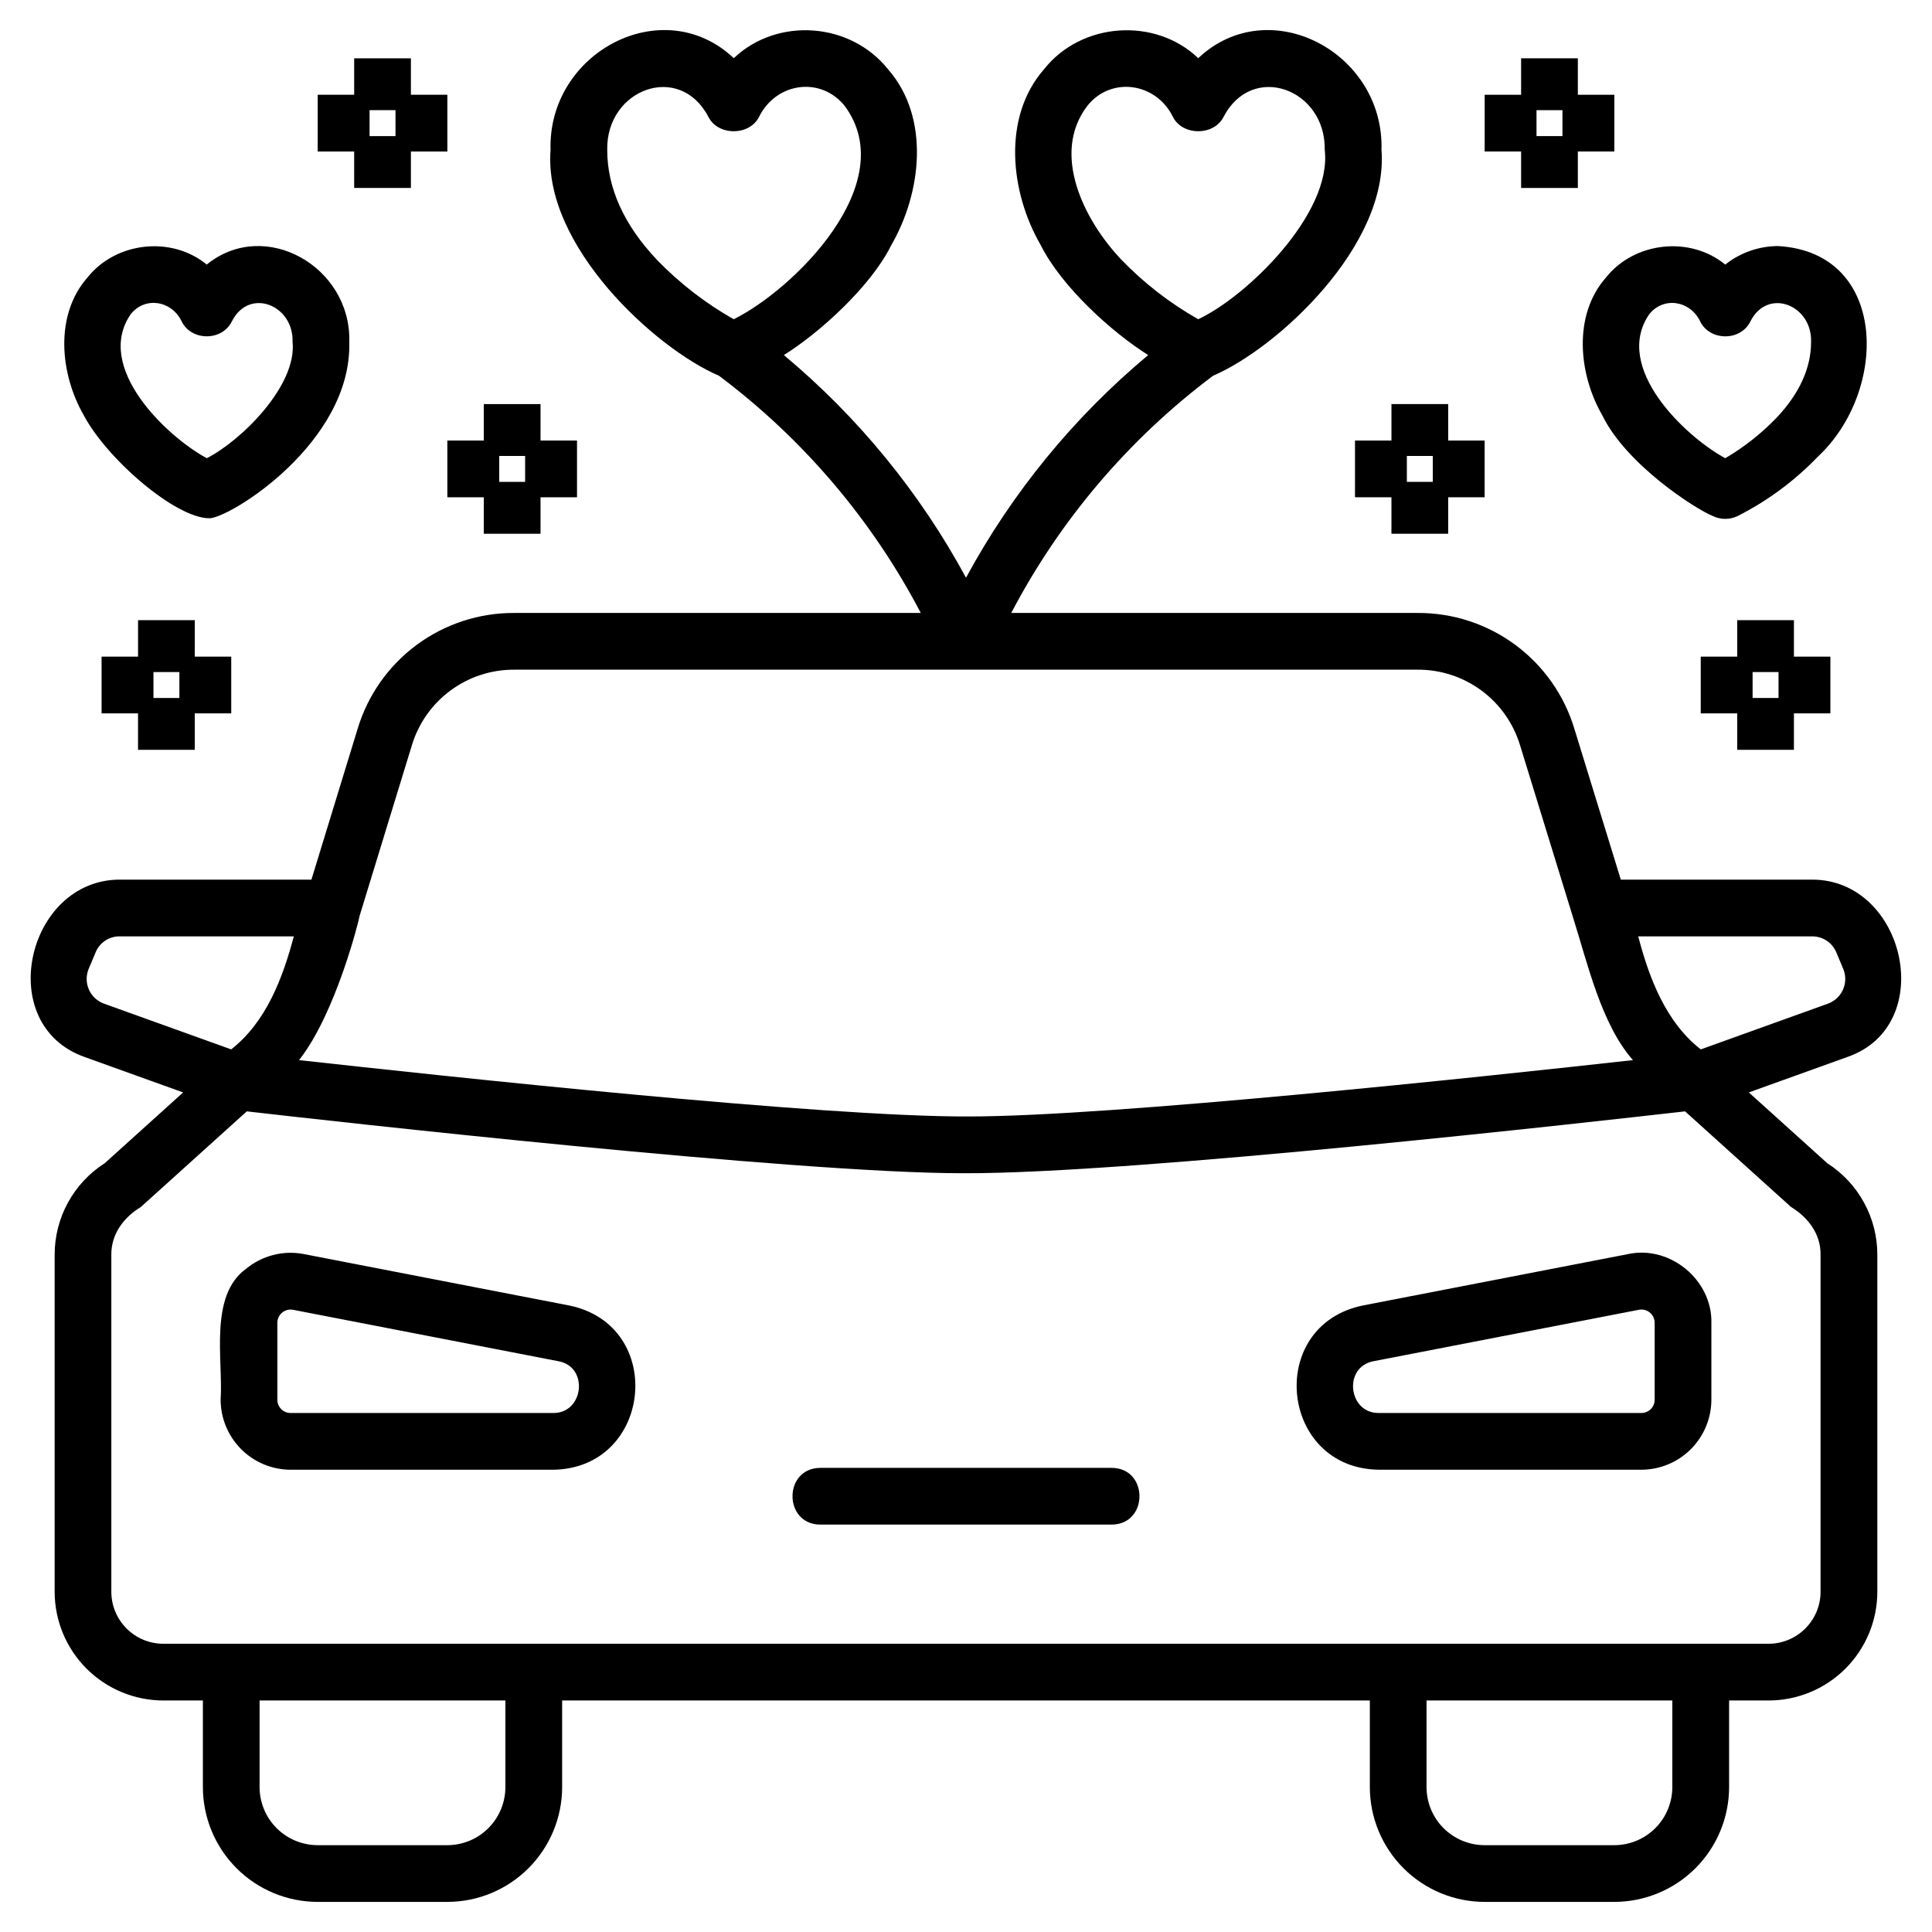
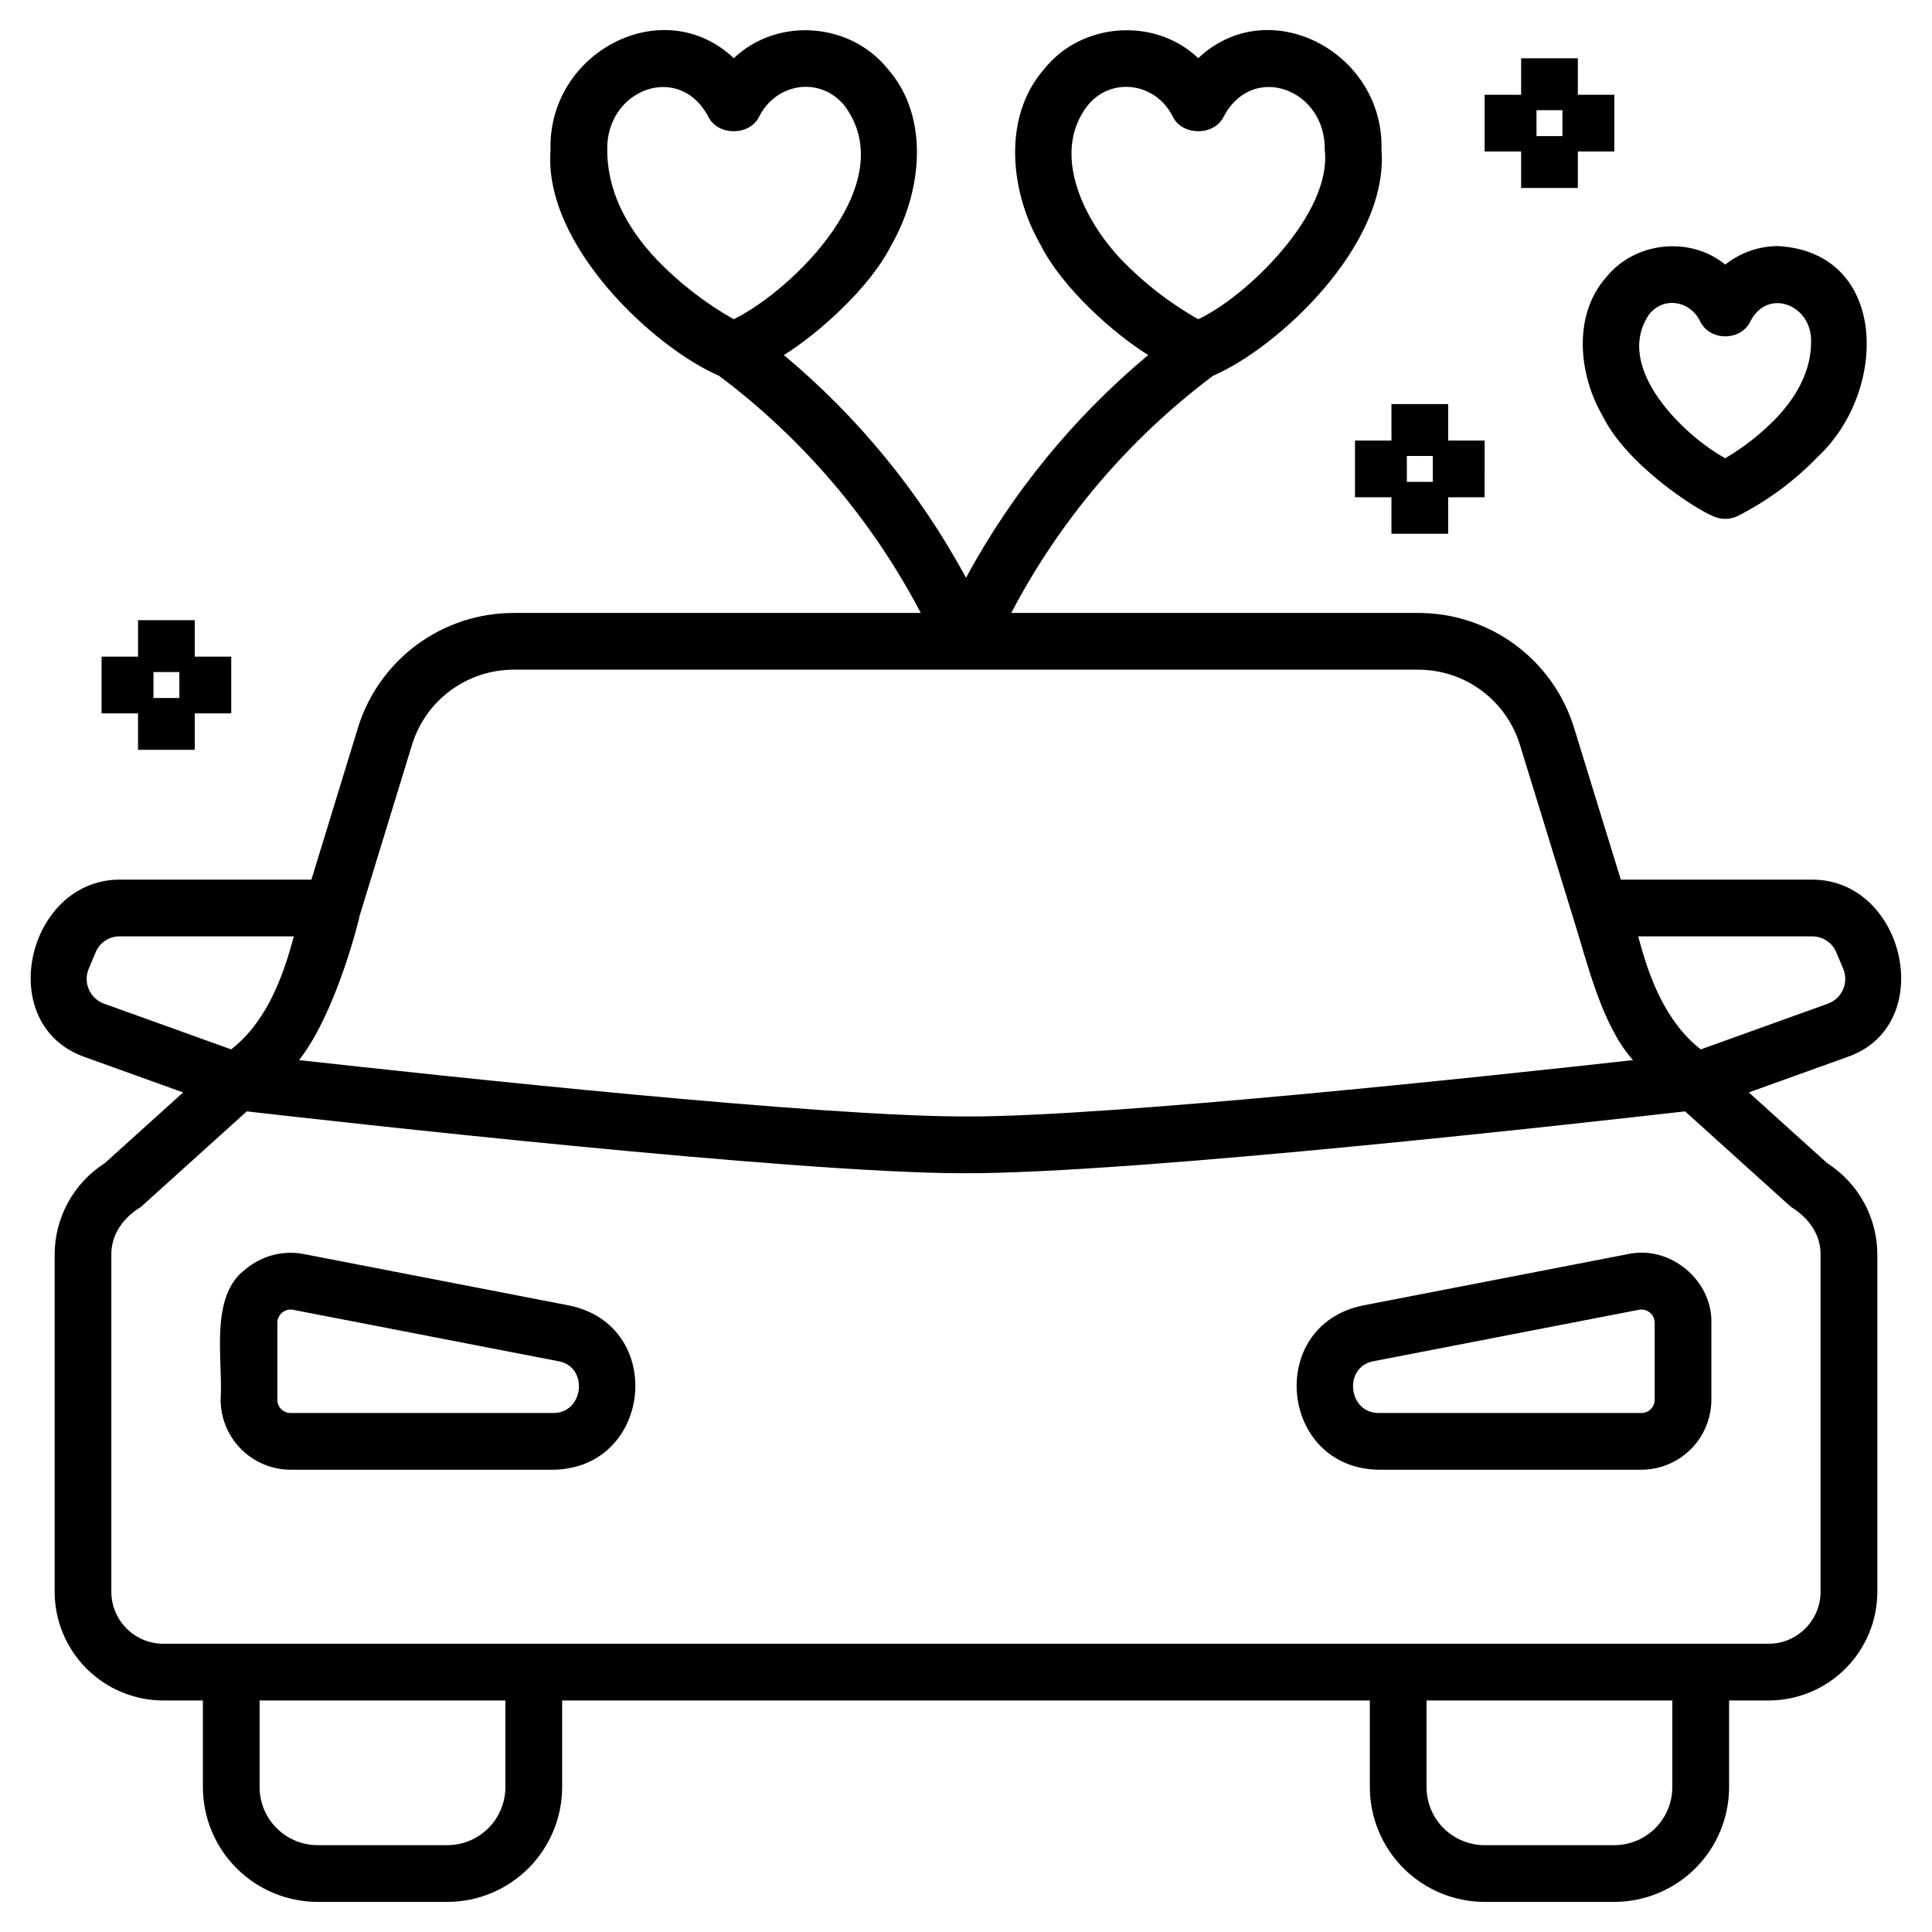
<svg xmlns="http://www.w3.org/2000/svg" fill="#000000" width="800px" height="800px" version="1.1" viewBox="144 144 512 512">
  <g>
-     <path d="m237.86 159.45v9.664h-9.664v15.035h9.66l0.004 9.664h15.035v-9.664h9.66v-15.035h-9.66v-9.664zm10.949 20.617h-6.867v-6.871h6.871z" />
    <path d="m547.11 159.45v9.664h-9.66v15.035h9.66v9.664h15.035v-9.664h9.668v-15.035h-9.668v-9.664zm10.953 20.617h-6.871v-6.871h6.871z" />
-     <path d="m619.41 342.71v-9.66h9.66v-15.035h-9.66v-9.664h-15.035v9.664h-9.66v15.035h9.66v9.66zm-10.953-20.609h6.871v6.871h-6.871z" />
    <path d="m195.62 342.71v-9.66h9.66v-15.035h-9.66v-9.664h-15.035v9.664h-9.664v15.035h9.66v9.66zm-10.953-20.609h6.871v6.871h-6.871z" />
-     <path d="m272.21 251.09v9.66h-9.66v15.035h9.66v9.664h15.035v-9.664h9.668v-15.035h-9.668v-9.66zm10.953 20.613h-6.871v-6.871h6.871z" />
    <path d="m512.75 251.09v9.66h-9.664v15.035h9.66v9.664h15.035v-9.664h9.66l0.004-15.035h-9.66l-0.004-9.66zm10.953 20.613h-6.871v-6.871h6.871z" />
-     <path d="m438.6 533h-77.203c-9.836 0.043-9.828 14.996 0 15.035h77.199c9.836-0.043 9.832-14.996 0.004-15.035z" />
    <path d="m166.43 424.12 26.105 9.387-20.781 18.754c-8.301 5.309-13.309 14.492-13.273 24.344v89.223c0.008 7.641 3.047 14.965 8.449 20.371 5.402 5.402 12.73 8.441 20.371 8.449h10.465v22.953c0.008 8.066 3.219 15.801 8.922 21.504s13.438 8.91 21.504 8.918h34.359c8.066-0.008 15.797-3.219 21.5-8.922 5.703-5.703 8.914-13.434 8.922-21.5v-22.953h214.05v22.953c0.008 8.066 3.215 15.797 8.918 21.5s13.438 8.914 21.504 8.922h34.363c8.066-0.008 15.801-3.219 21.504-8.922s8.91-13.434 8.918-21.5v-22.953h10.465c7.641-0.008 14.969-3.047 20.371-8.449 5.402-5.406 8.441-12.73 8.449-20.371v-89.223c0.035-9.852-4.973-19.035-13.273-24.344l-20.785-18.758 26.094-9.383c24.141-8.324 15.414-47.008-9.285-47.008h-50.734l-12.285-39.906c-2.676-8.93-8.168-16.75-15.66-22.297-7.488-5.547-16.574-8.516-25.895-8.469h-107.7c12.93-24.684 31.211-46.164 53.508-62.879 16.941-7.246 46.582-34.477 44.609-59.836 0.746-25.898-29.828-42-48.562-24.305-11.434-10.93-30.938-9.582-40.824 2.883-11.152 12.676-9.062 32.582-0.941 46.617 5.547 11.125 19.066 23.285 28.504 29.176l-0.004 0.004c-19.688 16.426-36.074 36.453-48.277 59.004-12.207-22.551-28.59-42.578-48.277-59.008 9.316-5.785 22.977-18.098 28.398-28.992 8.207-14.145 10.336-34.004-0.742-46.688-9.992-12.594-29.398-13.953-40.922-2.996-18.742-17.695-49.305-1.598-48.562 24.305-1.992 25.383 27.766 52.648 44.613 59.836 22.293 16.715 40.574 38.195 53.504 62.879h-107.71c-9.316-0.051-18.395 2.918-25.887 8.461-7.488 5.539-12.98 13.355-15.656 22.281l-12.234 39.93h-50.793c-24.629 0-33.559 38.438-9.301 47.008zm274.73-211.31c-9.891-10.418-18.73-28.125-8.973-40.797 6.316-7.883 18.258-6.121 22.684 3.035 2.582 4.977 10.762 4.977 13.348 0 7.606-14.734 27.16-7.484 26.848 8.672 1.996 16.906-20.688 38.875-33.523 44.879v0.004c-7.516-4.258-14.383-9.578-20.383-15.793zm-123.09 0.02c-8.719-9.227-13.148-19.023-13.148-29.109-0.312-16.156 19.246-23.402 26.848-8.672 2.582 4.977 10.762 4.977 13.348 0 4.496-9.203 16.387-10.941 22.781-2.922 15.109 20.562-13.785 48.742-29.453 56.473l-0.004 0.004c-7.512-4.254-14.375-9.562-20.371-15.77zm-40.137 404.77c-0.004 4.082-1.625 7.992-4.512 10.879-2.883 2.883-6.797 4.508-10.875 4.512h-34.359c-4.078-0.004-7.992-1.625-10.879-4.512-2.887-2.887-4.508-6.797-4.516-10.879v-22.953h65.141zm309.25 0c-0.004 4.082-1.625 7.992-4.508 10.879-2.887 2.883-6.797 4.508-10.879 4.512h-34.363c-4.082-0.004-7.992-1.629-10.879-4.512-2.883-2.887-4.504-6.797-4.508-10.879v-22.953h65.141zm31.457-153.74c4.555 2.781 7.945 7.234 7.824 12.746v89.223h0.004c-0.008 7.609-6.176 13.777-13.789 13.785h-425.39c-7.609-0.008-13.777-6.176-13.785-13.785v-89.223c-0.078-5.523 3.231-9.961 7.828-12.746l28.07-25.336c21.637 2.484 145.14 16.395 189.78 16.395 45.082 0.207 169.09-13.871 191.38-16.395zm5.609-71.711c2.875-0.012 5.453 1.758 6.477 4.441l1.797 4.289c0.691 1.742 0.648 3.691-0.117 5.402-0.766 1.711-2.191 3.039-3.949 3.688l-33.734 12.133c-9.273-7.238-13.688-18.902-16.574-29.953zm-384.99-5.309c0.031-0.098 13.906-45.383 13.875-45.277 1.75-5.832 5.34-10.945 10.238-14.566 4.894-3.621 10.832-5.559 16.922-5.523h119.67c0.016 0.004 0.031 0.004 0.047 0h119.67c6.094-0.035 12.035 1.906 16.934 5.531 4.898 3.629 8.492 8.742 10.238 14.582 0.031 0.098 14.129 45.949 14.172 46.043 3.684 11.691 7.418 27.965 15.723 37.312-38.328 4.262-138.07 14.934-175.96 14.934-38.766 0.16-138.32-10.605-177.55-14.934 9.875-12.438 16.125-38.008 16.027-38.102zm-71.836 14.109 1.895-4.512c1.043-2.617 3.59-4.324 6.406-4.293h46.141c-2.934 11.047-7.324 22.715-16.605 29.953l-33.754-12.137c-1.742-0.648-3.148-1.965-3.918-3.656-0.766-1.691-0.824-3.617-0.164-5.356z" />
    <path d="m294.8 489.96-70.379-13.637c-5.422-1.023-11.02 0.434-15.258 3.965-9.848 7.137-5.992 24.309-6.695 34.578-0.008 4.922 1.934 9.648 5.406 13.145 3.473 3.492 8.188 5.465 13.109 5.484h69.633c26.305-0.371 30.023-38.289 4.184-43.535zm-4.184 28.5h-69.633c-0.941-0.004-1.84-0.391-2.496-1.066s-1.008-1.586-0.984-2.527v-20.273c-0.012-1.043 0.441-2.035 1.234-2.711 0.793-0.676 1.844-0.961 2.871-0.785l70.387 13.641c8.102 1.484 6.727 13.789-1.379 13.723z" />
    <path d="m575.53 476.33-70.281 13.621c-25.914 5.246-22.168 43.168 4.133 43.543h69.637c4.922-0.02 9.637-1.992 13.109-5.484 3.469-3.496 5.414-8.223 5.406-13.145v-20.273c0.262-11.328-10.891-20.609-22.004-18.262zm6.969 18.262v20.273c0.023 0.941-0.332 1.852-0.984 2.527-0.656 0.676-1.555 1.062-2.496 1.066h-69.637c-8.129 0.055-9.488-12.266-1.32-13.734l70.281-13.621-0.004-0.004c1.035-0.195 2.102 0.086 2.906 0.762 0.809 0.676 1.266 1.68 1.254 2.731z" />
    <path d="m615.2 209.21c-5.082 0.016-10.012 1.746-13.992 4.906-9.324-7.652-24.047-6.062-31.605 3.426-8.77 9.945-7.32 25.562-0.941 36.594 6.359 13.004 24.648 24.781 29.328 26.652h0.004c2.035 0.961 4.394 0.961 6.43 0 7.934-4.008 15.133-9.324 21.293-15.73 18.805-17.469 18.73-54.18-10.516-55.848zm-0.426 45.535c-4.016 4.16-8.578 7.758-13.562 10.688-10.656-5.758-29.887-24.047-20.137-38.172 3.809-4.738 10.797-3.621 13.469 1.875 2.555 5.328 10.785 5.328 13.348 0.008 4.566-9.012 16.375-4.336 16.062 5.481-0.008 6.914-3.094 13.68-9.18 20.121z" />
-     <path d="m198.79 214.11c-9.324-7.652-24.047-6.062-31.605 3.426-8.77 9.949-7.32 25.555-0.941 36.598 6.117 11.496 24.242 27.211 33.242 27.211 5.301 0 37.785-19.973 37.082-46.723 0.539-19.98-22.422-33.012-37.777-20.512zm22.746 20.508c1.188 11.582-13.621 26.18-22.738 30.809-10.656-5.75-29.895-24.051-20.145-38.18 3.816-4.742 10.793-3.617 13.469 1.883 2.555 5.328 10.797 5.328 13.348-0.008 4.57-9.004 16.379-4.316 16.066 5.496z" />
  </g>
</svg>